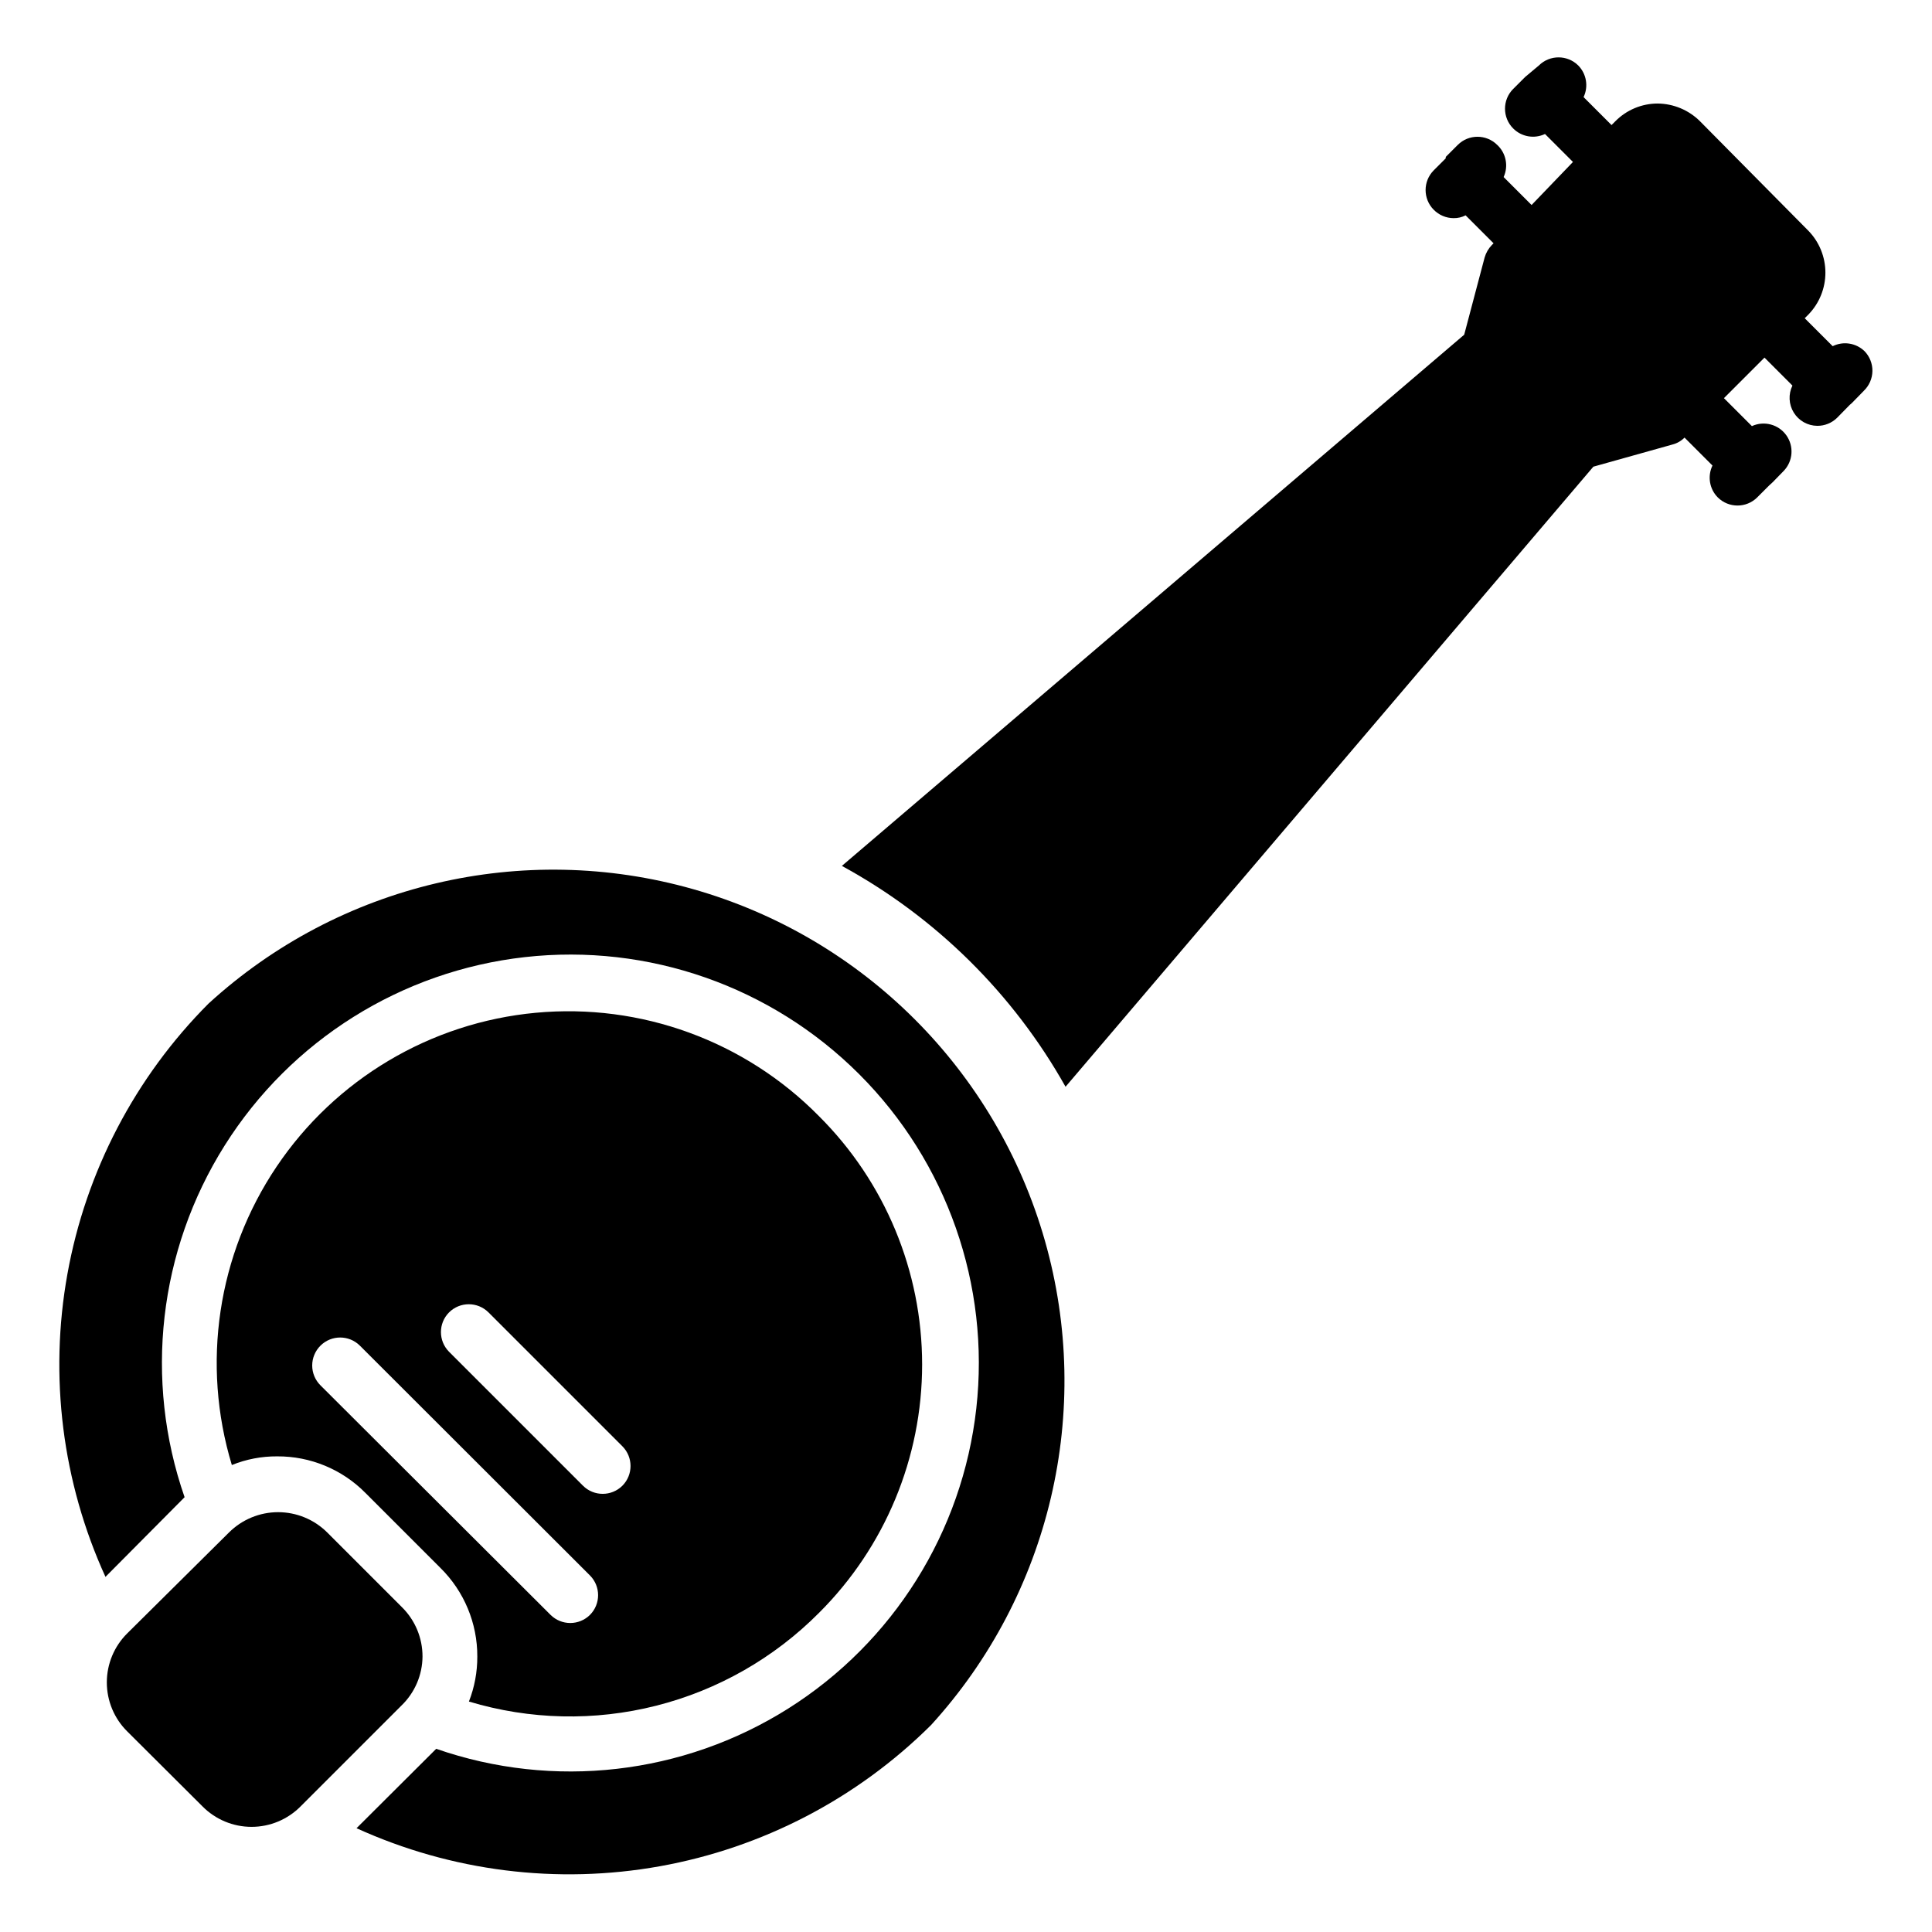
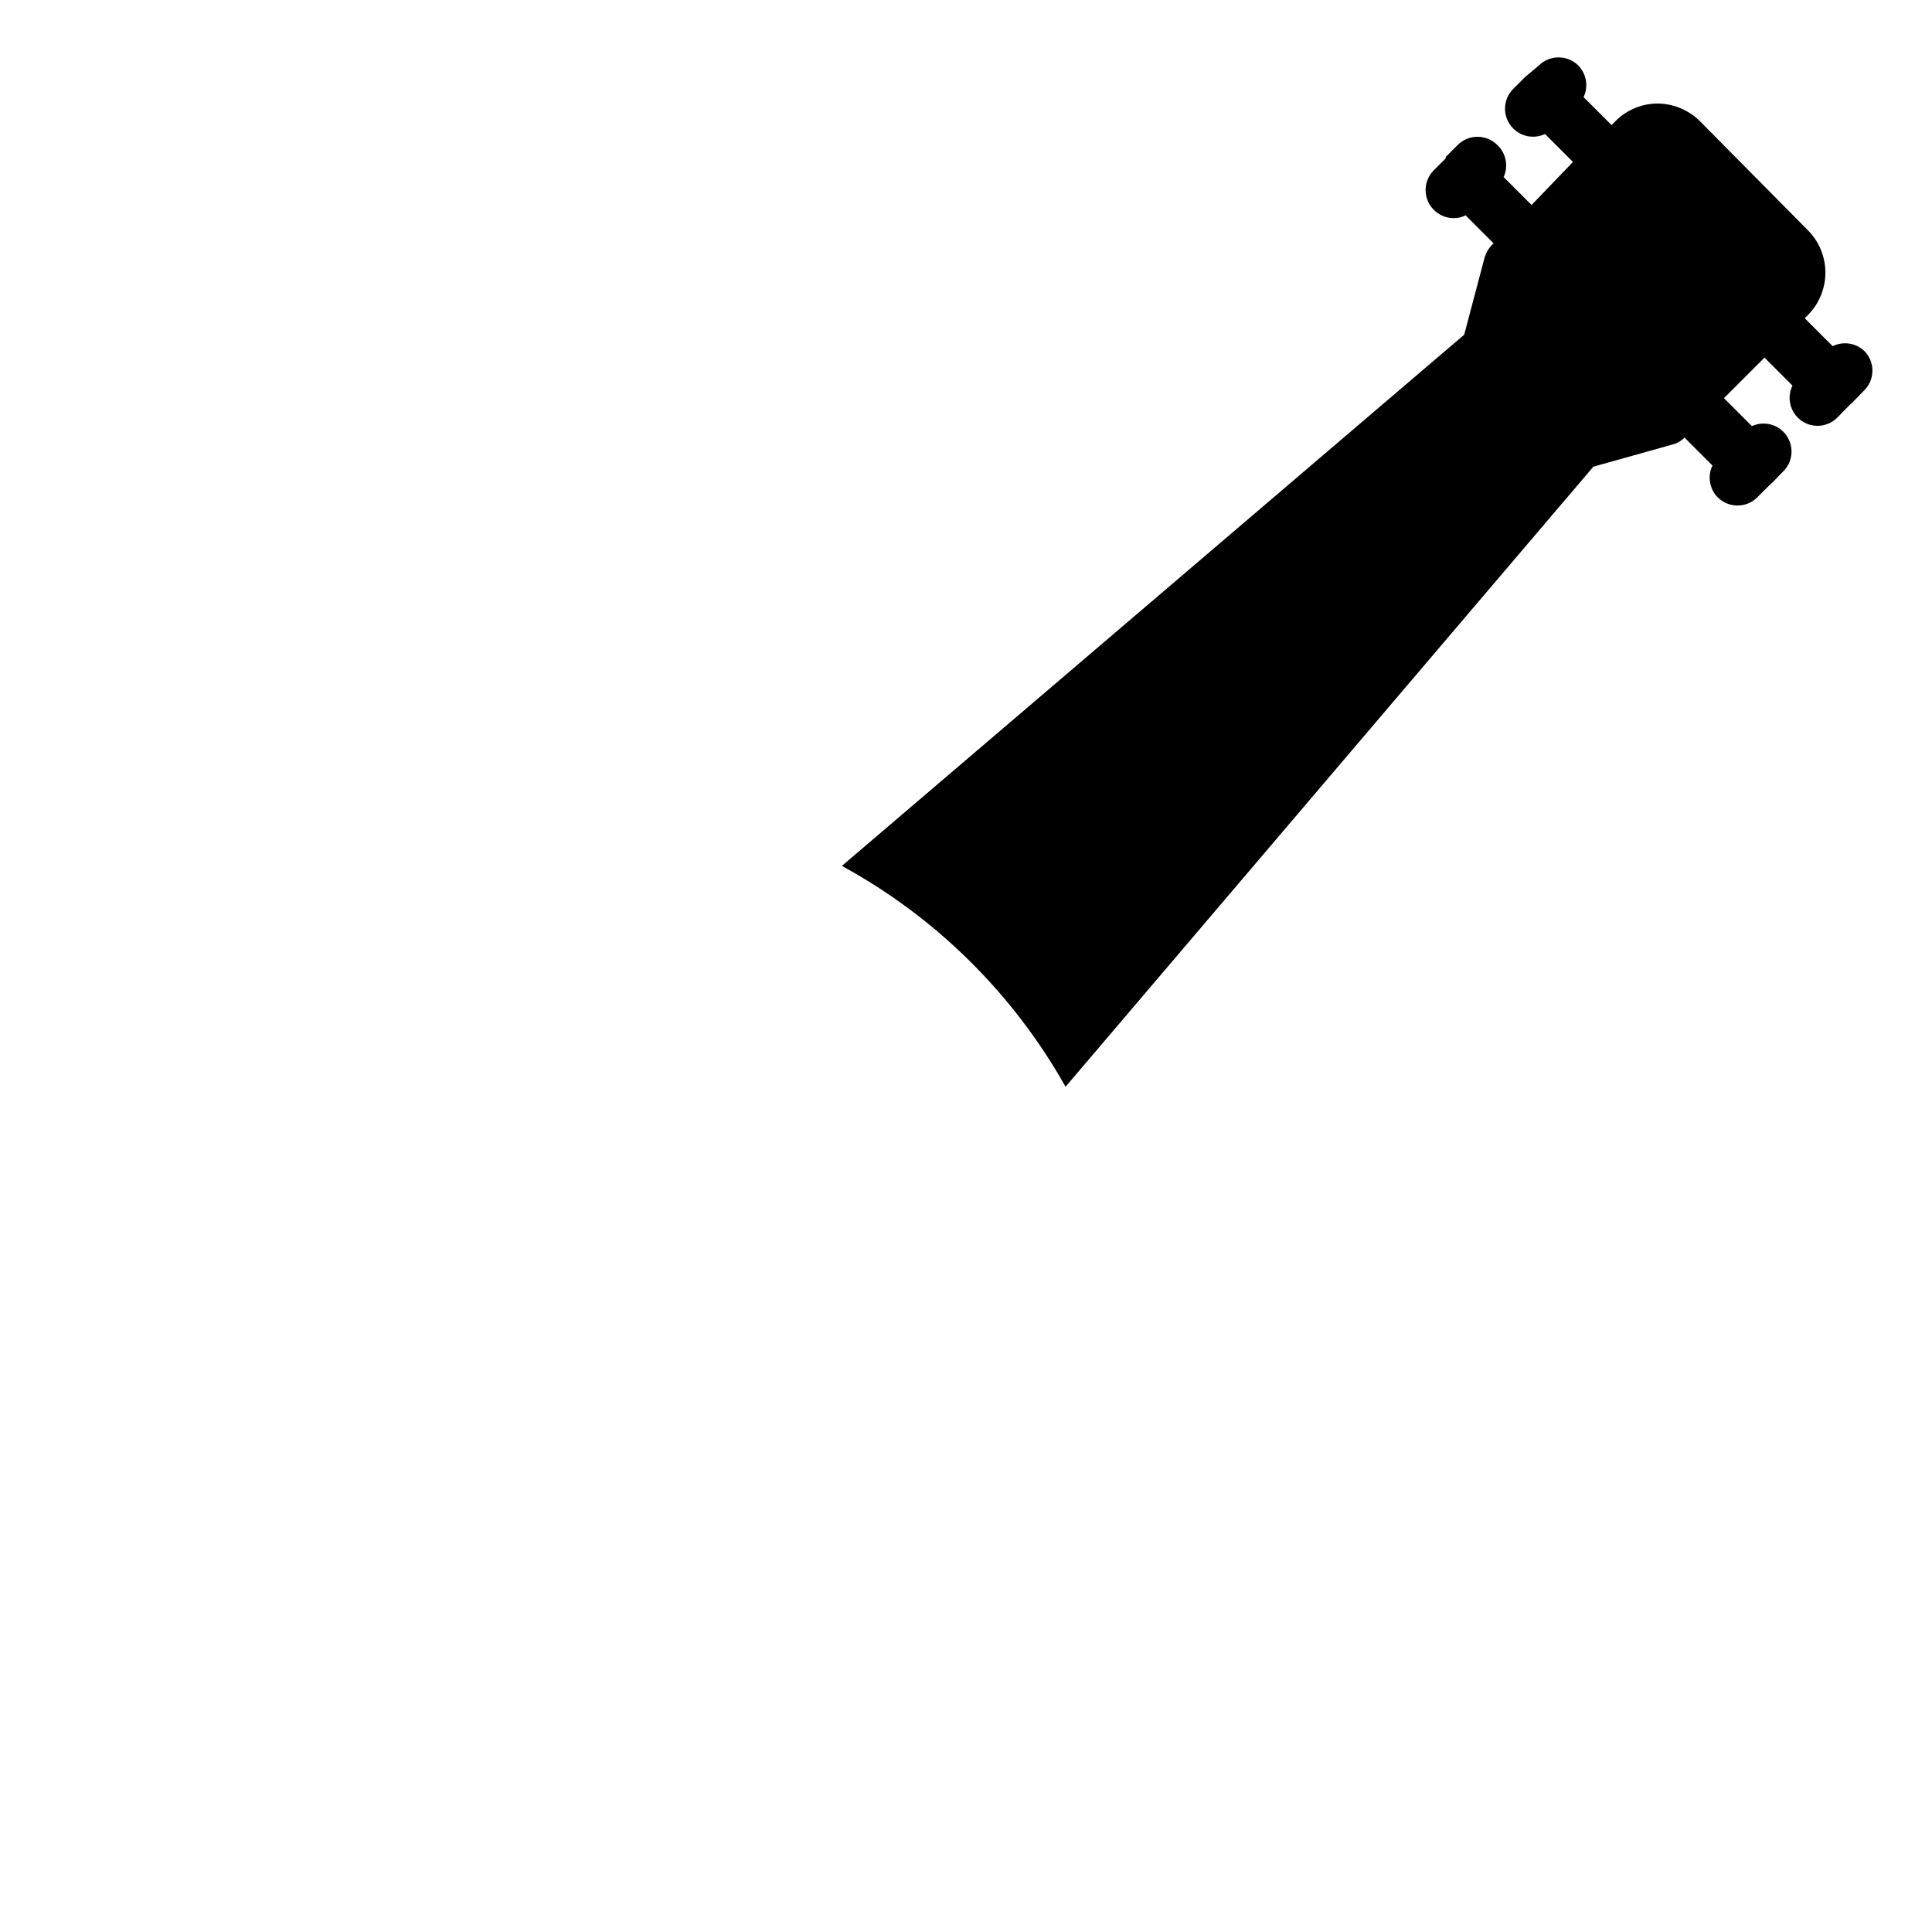
<svg xmlns="http://www.w3.org/2000/svg" fill="#000000" width="800px" height="800px" version="1.1" viewBox="144 144 512 512">
  <g>
-     <path d="m255.97 583c0.012-4.894-1.934-9.59-5.41-13.039l-19.855-19.855c-3.457-3.434-8.129-5.363-13.004-5.363-4.871 0-9.543 1.93-13 5.363l-26.969 26.746c-3.473 3.438-5.422 8.117-5.422 13 0 4.887 1.949 9.566 5.422 13.004l19.93 19.855c3.438 3.473 8.117 5.426 13.004 5.426 4.883 0 9.562-1.953 13-5.426l26.746-26.746c3.519-3.398 5.519-8.074 5.559-12.965z" />
-     <path d="m199.29 409.93c-19.484 19.535-32.543 44.551-37.426 71.707-4.887 27.152-1.367 55.152 10.086 80.25l20.969-21.113c-10.812-31.09-6.891-65.414 10.656-93.262 17.551-27.852 46.816-46.203 79.531-49.867 32.711-3.668 65.316 7.754 88.59 31.031 23.277 23.273 34.699 55.879 31.031 88.59-3.664 32.715-22.016 61.98-49.863 79.531-27.852 17.547-62.172 21.469-93.266 10.656l-21.117 21.043h0.004c25.148 11.445 53.191 14.961 80.391 10.078 27.199-4.883 52.266-17.938 71.863-37.418 31.609-34.672 43.027-83.238 30.168-128.36-12.855-45.125-48.152-80.383-93.293-93.184-45.137-12.805-93.688-1.336-128.32 30.316z" />
-     <path d="m361.03 571.44c17.504-17.434 27.344-41.121 27.344-65.828s-9.84-48.395-27.344-65.828c-19.641-19.938-47.203-29.992-75.066-27.387-27.867 2.602-53.09 17.59-68.695 40.82-15.605 23.234-19.949 52.246-11.828 79.031 3.812-1.543 7.891-2.324 12.004-2.297 8.793-0.055 17.238 3.445 23.414 9.703l19.855 19.855c6.285 6.199 9.809 14.664 9.777 23.488 0.016 4.082-0.738 8.129-2.223 11.93 16.141 4.859 33.297 5.242 49.633 1.102 16.34-4.137 31.246-12.637 43.129-24.59zm-98.02-79.645c2.891-2.875 7.555-2.875 10.445 0l35.488 35.488c2.875 2.891 2.875 7.555 0 10.445-2.891 2.875-7.555 2.875-10.445 0l-35.488-35.488c-2.875-2.891-2.875-7.559 0-10.445zm-34.082 19.336c-1.402-1.391-2.191-3.285-2.191-5.262 0-1.973 0.789-3.867 2.191-5.258 2.891-2.875 7.555-2.875 10.445 0l60.977 60.902c2.871 2.887 2.871 7.555 0 10.445-2.891 2.871-7.555 2.871-10.445 0z" />
    <path d="m638.05 237c-2.25-2.129-5.59-2.633-8.371-1.258l-7.41-7.41 0.965-0.965v0.004c2.898-2.977 4.516-6.965 4.516-11.113 0-4.152-1.617-8.141-4.516-11.113l-28.746-29.043c-2.981-2.953-6.996-4.625-11.188-4.668-4.203 0.004-8.23 1.684-11.188 4.668l-1.039 1.039-7.41-7.41 0.004-0.004c1.332-2.809 0.77-6.152-1.41-8.371-2.891-2.871-7.555-2.871-10.445 0l-3.629 3.039-3.188 3.188v-0.004c-2.871 2.891-2.871 7.559 0 10.449 2.215 2.238 5.602 2.832 8.445 1.48l7.41 7.41-10.965 11.41-7.41-7.41c1.332-2.91 0.645-6.348-1.703-8.52-2.891-2.875-7.559-2.875-10.449 0l-3.188 3.188v0.371l-3.188 3.188 0.004-0.004c-2.871 2.887-2.871 7.555 0 10.445 1.387 1.414 3.281 2.215 5.262 2.223 1.105 0.02 2.199-0.234 3.188-0.742l7.41 7.41-0.445 0.445h-0.004c-0.906 0.938-1.566 2.082-1.926 3.332l-5.41 20.449-164.92 140.77c24.863 13.559 45.402 33.844 59.273 58.531l139.88-164.33 20.895-5.852v-0.004c1.238-0.301 2.367-0.941 3.262-1.852l7.41 7.41h-0.004c-1.367 2.828-0.805 6.215 1.41 8.445 2.891 2.871 7.555 2.871 10.445 0l3.188-3.188 0.891-0.816 2.965-3.039-0.004 0.004c2.457-2.57 2.742-6.523 0.68-9.422-2.062-2.894-5.894-3.918-9.125-2.434l-7.41-7.41 10.742-10.742 7.41 7.41c-1.121 2.289-0.988 4.988 0.352 7.156 1.336 2.168 3.695 3.492 6.242 3.512 1.969 0.012 3.863-0.762 5.262-2.148l3.336-3.406 0.52-0.445 3.188-3.262-0.008 0.004c1.445-1.375 2.277-3.273 2.305-5.269 0.027-1.992-0.75-3.914-2.156-5.328z" />
  </g>
</svg>